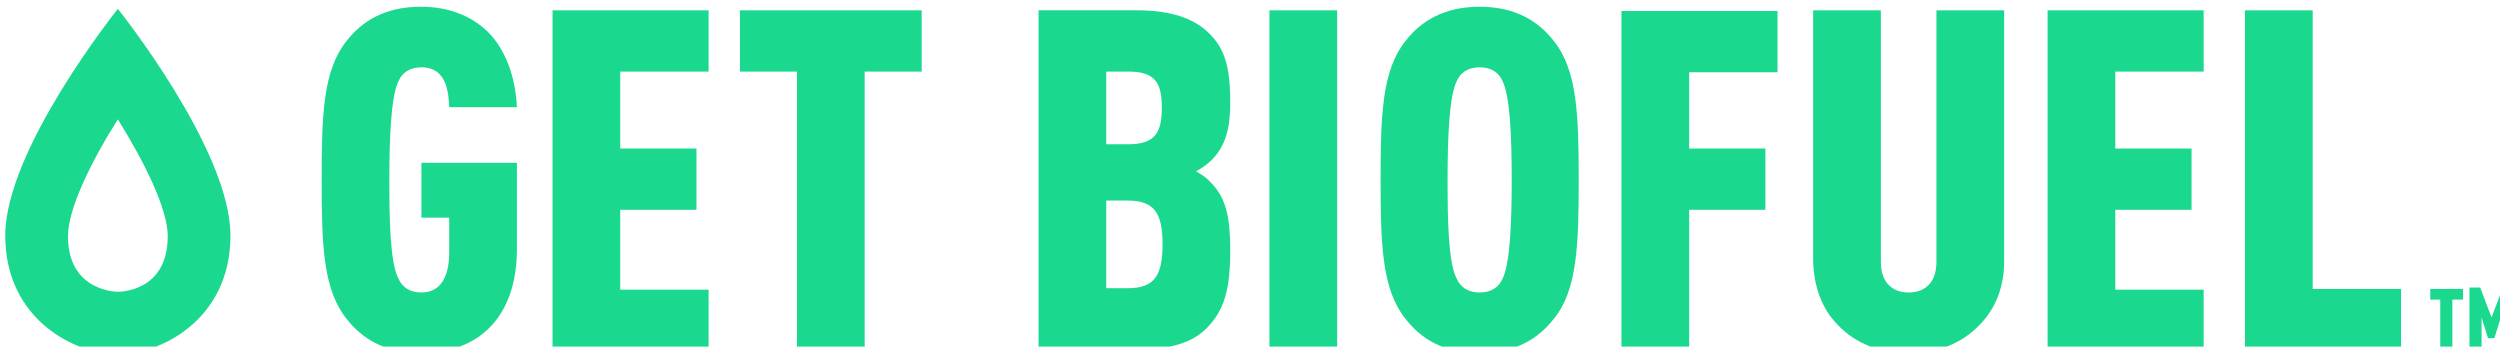
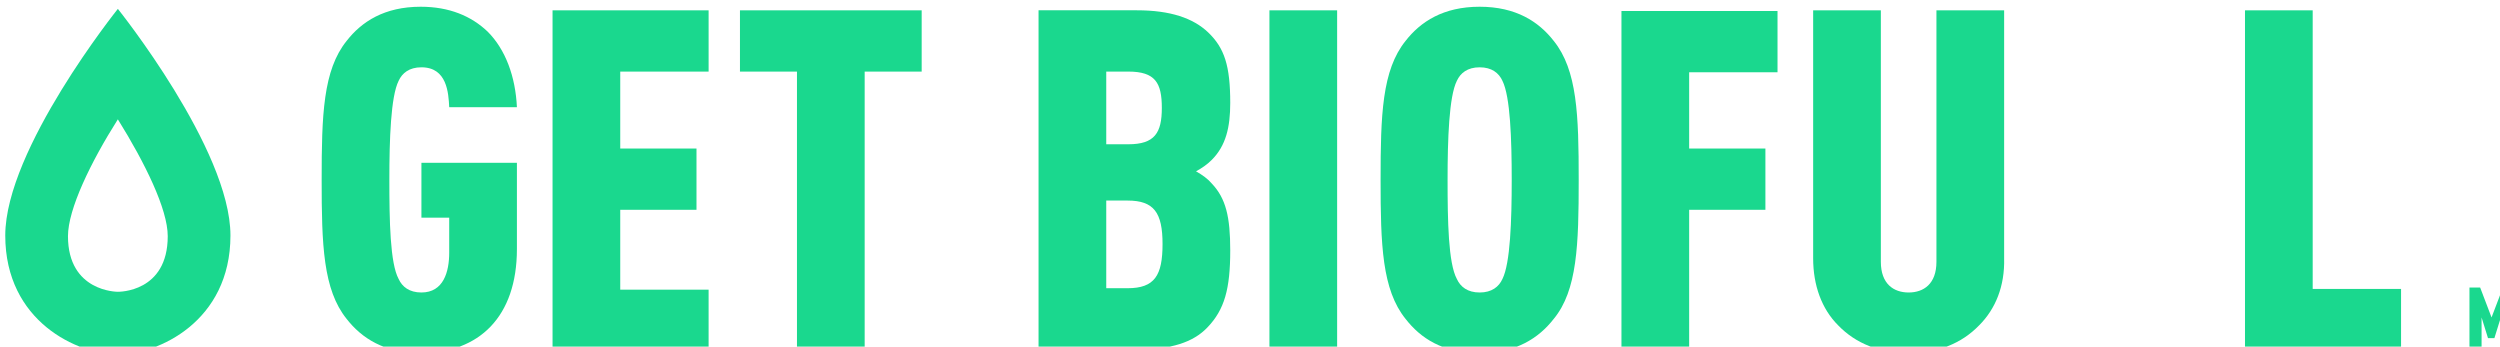
<svg xmlns="http://www.w3.org/2000/svg" xmlns:ns1="http://sodipodi.sourceforge.net/DTD/sodipodi-0.dtd" xmlns:ns2="http://www.inkscape.org/namespaces/inkscape" width="47.712mm" height="6.615mm" viewBox="0 0 47.712 6.615" version="1.1" id="svg8" ns1:docname="logo-small.svg" ns2:version="1.0.2 (e86c8708, 2021-01-15)">
  <defs id="defs2" />
  <ns1:namedview id="base" pagecolor="#ffffff" bordercolor="#666666" borderopacity="1.0" ns2:pageopacity="0.0" ns2:pageshadow="2" ns2:zoom="0.76" ns2:cx="-318.10674" ns2:cy="66.785694" ns2:document-units="mm" ns2:current-layer="layer1" ns2:document-rotation="0" showgrid="false" ns2:window-width="1762" ns2:window-height="1239" ns2:window-x="2068" ns2:window-y="25" ns2:window-maximized="0" />
  <g ns2:label="Layer 1" ns2:groupmode="layer" id="layer1" transform="translate(-82.733,-130.496)">
    <g id="g68" transform="matrix(0.136,0,0,0.136,52.927,92.395)">
      <g id="g34">
        <g id="g32">
          <path class="st0" d="m 278.2,329.7 c -5.1,0 -8.3,-2.1 -10.4,-4.8 -3.3,-4.1 -3.5,-10.4 -3.5,-19.5 0,-9.1 0.2,-15.4 3.5,-19.5 2.1,-2.7 5.3,-4.8 10.4,-4.8 4,0 7.1,1.3 9.4,3.5 2.5,2.5 3.9,6.3 4.1,10.6 h -9.5 c -0.1,-2 -0.3,-5.6 -3.9,-5.6 -1.7,0 -2.7,0.8 -3.2,1.9 -1.1,2.2 -1.3,8.2 -1.3,13.9 0,5.7 0.1,11.7 1.3,13.9 0.5,1.1 1.5,1.9 3.2,1.9 3.1,0 3.9,-2.9 3.9,-5.6 v -4.9 h -3.9 V 303 h 13.4 v 12.1 c 0,9.5 -5.3,14.6 -13.5,14.6 z" id="path12" />
          <path class="st0" d="m 296.7,329.2 v -47.6 h 21.9 v 8.6 H 306.2 V 301 h 10.7 v 8.6 h -10.7 v 11.2 h 12.4 v 8.6 h -21.9 z" id="path14" />
          <path class="st0" d="m 340.5,290.2 v 39.1 H 331 v -39.1 h -8 v -8.6 h 25.5 v 8.6 z" id="path16" />
          <path class="st0" d="m 388.6,326.1 c -2,2.1 -5.1,3.1 -9.9,3.1 h -13.8 v -47.6 h 13.8 c 4.7,0 7.9,1.1 10,3.1 2.3,2.2 3.1,4.7 3.1,9.9 0,3.4 -0.6,6 -2.6,8 -0.6,0.6 -1.3,1.1 -2.2,1.6 0.9,0.5 1.7,1.1 2.2,1.7 2,2.1 2.6,4.7 2.6,9.4 0,5.4 -0.8,8.3 -3.2,10.8 z m -11.1,-35.9 h -3.1 v 10.2 h 3.1 c 3.7,0 4.7,-1.6 4.7,-5.1 0,-3.5 -0.9,-5.1 -4.7,-5.1 z m -0.1,18.1 h -3 v 12.3 h 3 c 3.8,0 4.9,-1.8 4.9,-6.2 0,-4.4 -1.2,-6.1 -4.9,-6.1 z" id="path18" />
          <path class="st0" d="m 397.3,329.2 v -47.6 h 9.5 v 47.6 z" id="path20" />
          <path class="st0" d="m 437.2,324.9 c -2.1,2.7 -5.3,4.8 -10.4,4.8 -5.2,0 -8.3,-2.1 -10.4,-4.8 -3.3,-4.1 -3.5,-10.4 -3.5,-19.5 0,-9.1 0.2,-15.4 3.5,-19.5 2.1,-2.7 5.3,-4.8 10.4,-4.8 5.1,0 8.3,2.1 10.4,4.8 3.3,4.1 3.5,10.4 3.5,19.5 0,9.1 -0.2,15.5 -3.5,19.5 z M 430,291.5 c -0.5,-1.1 -1.5,-1.9 -3.2,-1.9 -1.7,0 -2.7,0.8 -3.2,1.9 -1.1,2.2 -1.3,8.2 -1.3,13.9 0,5.7 0.1,11.7 1.3,13.9 0.5,1.1 1.5,1.9 3.2,1.9 1.7,0 2.7,-0.8 3.2,-1.9 1.1,-2.2 1.3,-8.2 1.3,-13.9 0,-5.7 -0.2,-11.7 -1.3,-13.9 z" id="path22" />
          <path class="st0" d="M 456.2,290.2 V 301 h 10.7 v 8.6 h -10.7 v 19.7 h -9.5 v -47.6 h 21.9 v 8.6 h -12.4 z" id="path24" />
          <path class="st0" d="m 496.9,325.8 c -2.5,2.6 -5.9,3.9 -9.9,3.9 -4,0 -7.4,-1.3 -9.9,-3.9 -2.3,-2.3 -3.5,-5.6 -3.5,-9.4 v -34.8 h 9.5 v 35.3 c 0,3.1 1.8,4.3 3.9,4.3 2.1,0 3.9,-1.2 3.9,-4.3 v -35.3 h 9.5 v 34.8 c 0.1,3.9 -1.2,7.1 -3.5,9.4 z" id="path26" />
-           <path class="st0" d="m 506.5,329.2 v -47.6 h 21.9 v 8.6 H 516 V 301 h 10.7 v 8.6 H 516 v 11.2 h 12.4 v 8.6 h -21.9 z" id="path28" />
          <path class="st0" d="m 534.2,329.2 v -47.6 h 9.5 v 39.1 h 12.4 v 8.6 h -21.9 z" id="path30" />
        </g>
      </g>
      <g id="g40">
-         <path class="st0" d="m 563.3,322.2 v 7 h -1.7 v -7 h -1.4 v -1.5 h 4.6 v 1.5 z" id="path36" />
        <path class="st0" d="m 570.1,329.2 v -4.5 l -0.9,2.9 h -0.9 l -0.9,-2.9 v 4.4 h -1.7 v -8.6 h 1.5 l 1.6,4.2 1.6,-4.2 h 1.5 v 8.6 h -1.8 z" id="path38" />
      </g>
      <path class="st0" d="m 235.7,296.9 c 3.8,6.1 7,12.6 7,16.4 0,7.9 -6.9,7.8 -7,7.8 -0.1,0 -7,0 -7,-7.8 0,-3.8 3.2,-10.4 7,-16.4 m 0,-15.5 v 0 0 c 0,0 -15.8,19.7 -15.8,31.8 0,12.1 10.2,16.7 15.8,16.7 0,0 0,0 0,0 0,0 0,0 0,0 5.6,0 15.8,-4.6 15.8,-16.7 0,-12.1 -15.8,-31.8 -15.8,-31.8 z" id="path42" />
    </g>
  </g>
  <style type="text/css" id="style10">
	.st0{fill:#1AD88E;}
</style>
</svg>